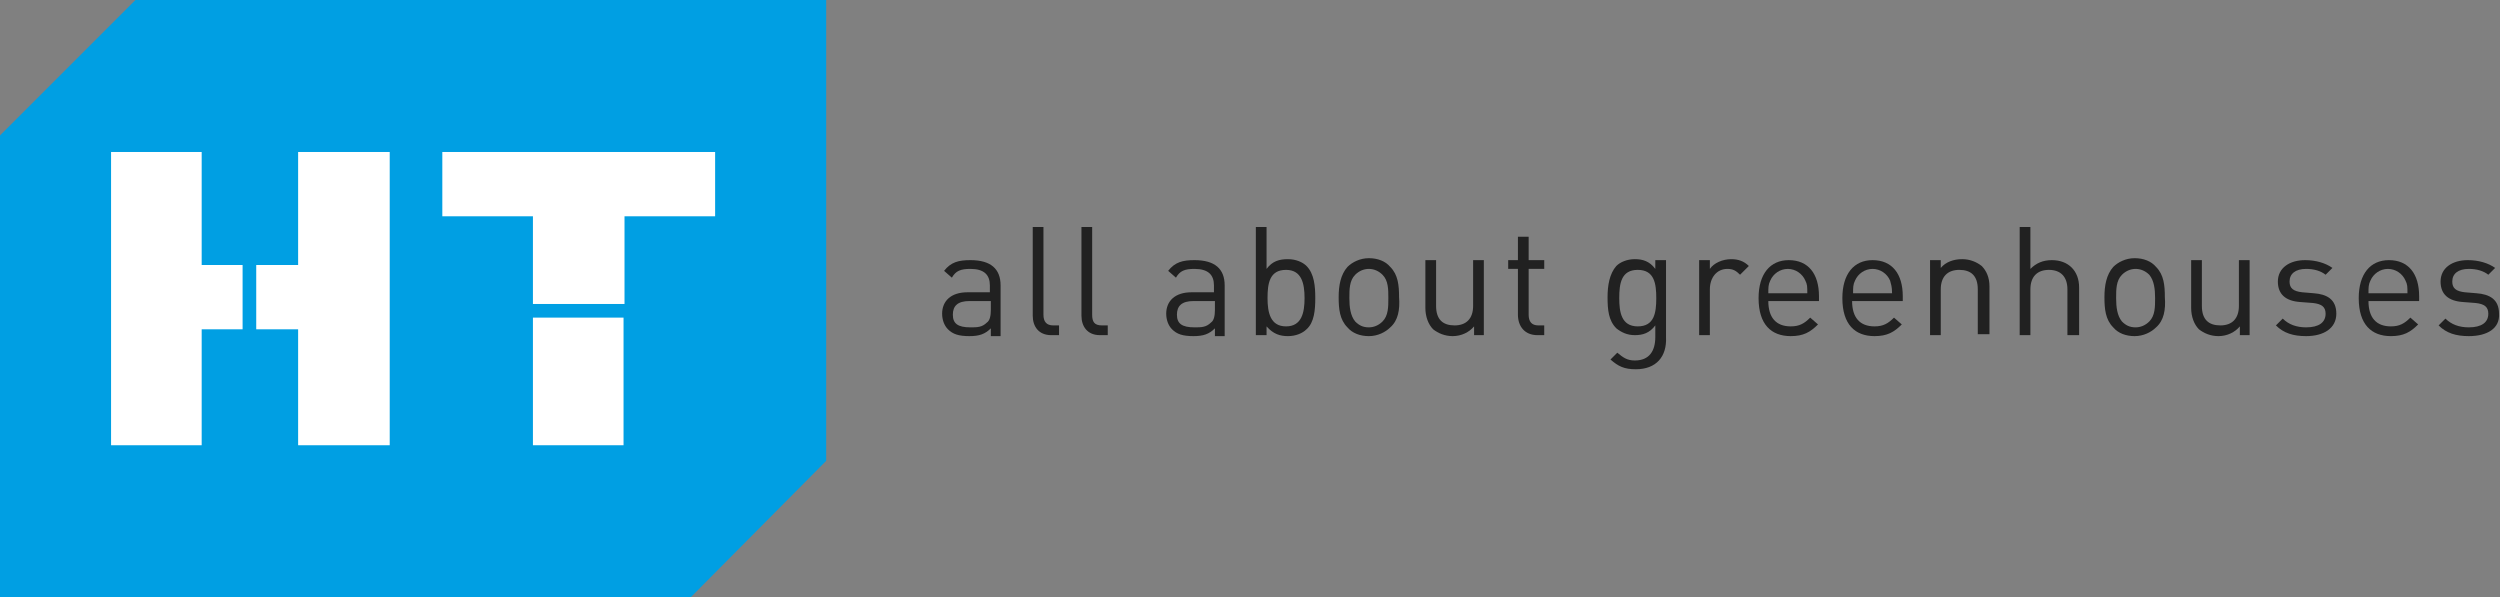
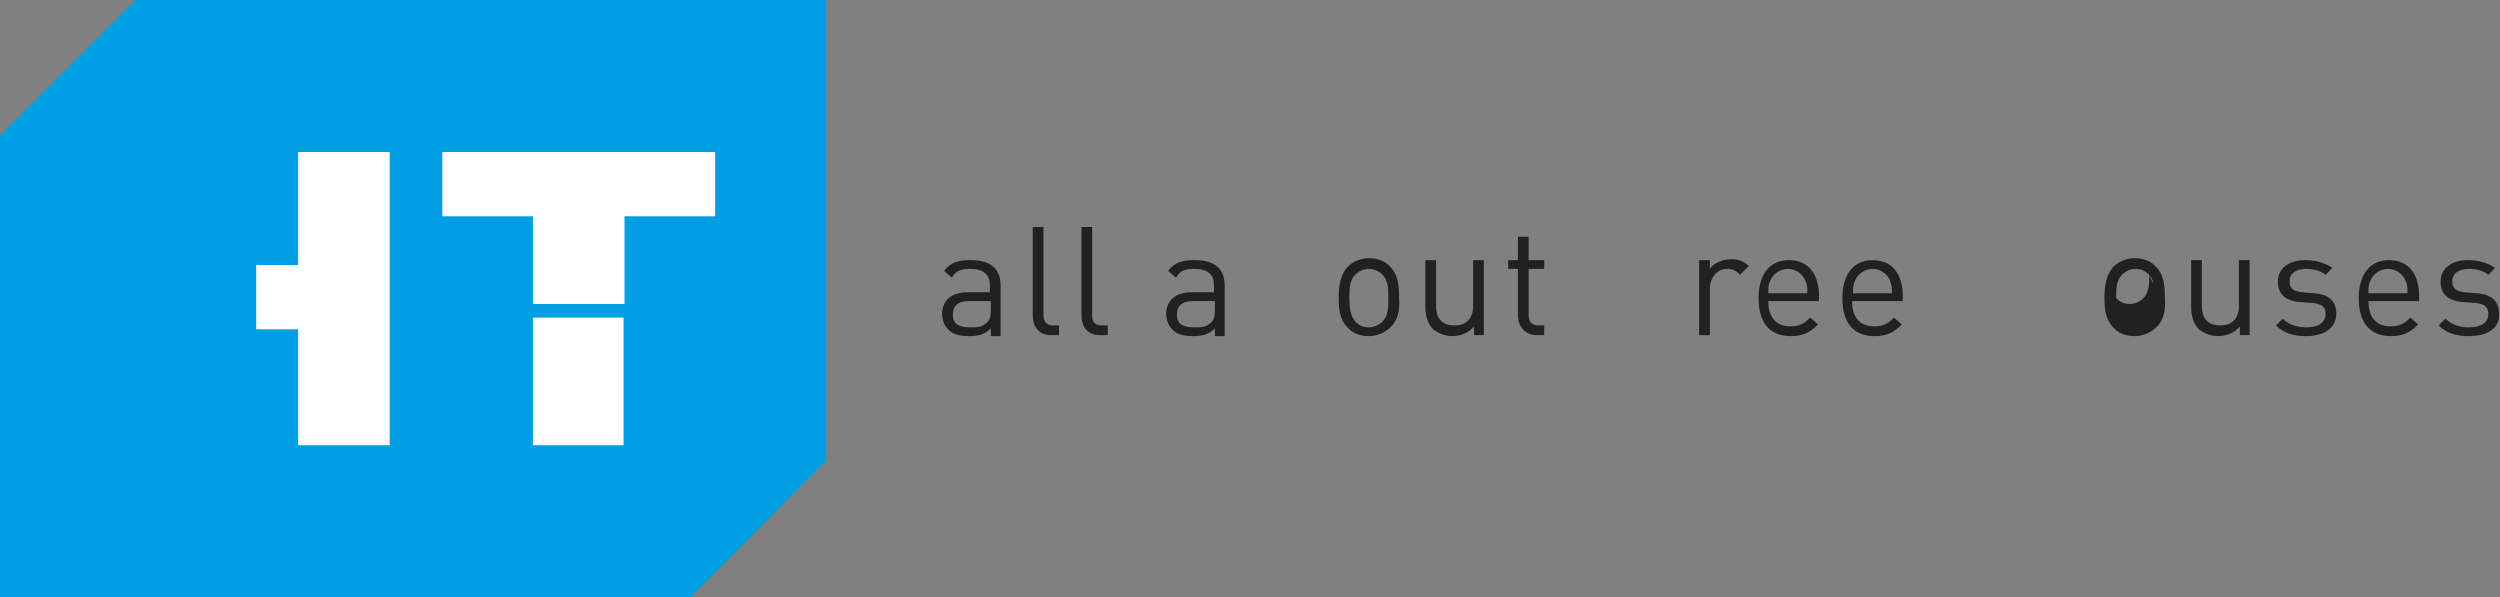
<svg xmlns="http://www.w3.org/2000/svg" version="1.1" id="Layer_1" x="0px" y="0px" viewBox="0 0 256.6 61.3" style="enable-background:new 0 0 256.6 61.3;" xml:space="preserve">
  <rect x="0" y="0" width="256.6" height="61.3" fill="#808080" stroke="none" />
  <style type="text/css">
	.st0{fill:#212121;}
	.st1{fill:#009FE3;}
	.st2{fill:#FFFFFF;}
</style>
  <g>
    <path class="st0" d="M101.7,34.4v-0.7c-0.6,0.6-1.2,0.8-2.2,0.8c-1.1,0-1.7-0.2-2.2-0.7c-0.4-0.4-0.6-1-0.6-1.6   c0-1.3,0.9-2.2,2.6-2.2h2.3v-0.7c0-1.1-0.6-1.7-2-1.7c-1,0-1.5,0.2-1.9,0.9l-0.8-0.7c0.7-0.9,1.5-1.1,2.7-1.1   c2.1,0,3.1,0.9,3.1,2.6v5.2H101.7z M101.7,30.9h-2.2c-1.2,0-1.7,0.5-1.7,1.4c0,0.9,0.5,1.3,1.8,1.3c0.7,0,1.2,0,1.7-0.5   c0.3-0.2,0.4-0.7,0.4-1.3V30.9z" />
    <path class="st0" d="M107.9,34.4c-1.3,0-1.9-0.9-1.9-2v-9.1h1.1v9c0,0.7,0.3,1.1,1,1.1h0.6v1H107.9z" />
    <path class="st0" d="M112.9,34.4c-1.3,0-1.9-0.9-1.9-2v-9.1h1.1v9c0,0.7,0.2,1.1,1,1.1h0.6v1H112.9z" />
    <path class="st0" d="M124.7,34.4v-0.7c-0.6,0.6-1.2,0.8-2.2,0.8c-1.1,0-1.7-0.2-2.2-0.7c-0.4-0.4-0.6-1-0.6-1.6   c0-1.3,0.9-2.2,2.6-2.2h2.3v-0.7c0-1.1-0.6-1.7-2-1.7c-1,0-1.5,0.2-1.9,0.9l-0.8-0.7c0.7-0.9,1.5-1.1,2.7-1.1   c2.1,0,3.1,0.9,3.1,2.6v5.2H124.7z M124.7,30.9h-2.2c-1.2,0-1.7,0.5-1.7,1.4c0,0.9,0.5,1.3,1.8,1.3c0.7,0,1.2,0,1.7-0.5   c0.3-0.2,0.4-0.7,0.4-1.3V30.9z" />
-     <path class="st0" d="M134.1,33.8c-0.4,0.4-1.1,0.7-1.9,0.7c-0.8,0-1.5-0.2-2.2-1v0.9h-1.1V23.3h1.1v4.3c0.6-0.8,1.3-1,2.2-1   c0.8,0,1.5,0.3,1.9,0.7c0.8,0.8,0.9,2.1,0.9,3.3C135,31.8,134.9,33.1,134.1,33.8z M132,27.7c-1.7,0-1.9,1.4-1.9,2.9   c0,1.5,0.3,2.9,1.9,2.9s1.9-1.4,1.9-2.9C133.9,29.1,133.6,27.7,132,27.7z" />
    <path class="st0" d="M142.7,33.6c-0.5,0.5-1.3,0.9-2.2,0.9c-0.9,0-1.7-0.3-2.2-0.9c-0.8-0.8-0.9-1.9-0.9-3.1c0-1.2,0.2-2.3,0.9-3.1   c0.5-0.5,1.3-0.9,2.2-0.9c0.9,0,1.7,0.3,2.2,0.9c0.8,0.8,0.9,1.9,0.9,3.1C143.7,31.8,143.5,32.9,142.7,33.6z M141.9,28.2   c-0.4-0.4-0.9-0.6-1.4-0.6c-0.5,0-1,0.2-1.4,0.6c-0.6,0.6-0.6,1.5-0.6,2.4c0,0.9,0.1,1.8,0.6,2.4c0.4,0.4,0.8,0.6,1.4,0.6   c0.5,0,1-0.2,1.4-0.6c0.6-0.6,0.6-1.5,0.6-2.4C142.5,29.7,142.5,28.8,141.9,28.2z" />
    <path class="st0" d="M151.3,34.4v-0.9c-0.5,0.6-1.3,1-2.2,1c-0.8,0-1.5-0.3-2-0.7c-0.5-0.5-0.8-1.3-0.8-2.2v-4.9h1.1v4.7   c0,1.4,0.7,2,1.9,2s1.9-0.7,1.9-2v-4.7h1.1v7.7H151.3z" />
    <path class="st0" d="M157.8,34.4c-1.3,0-2-0.9-2-2.1v-4.7h-1v-0.9h1v-2.4h1.1v2.4h1.6v0.9h-1.6v4.7c0,0.7,0.3,1.1,1,1.1h0.6v1   H157.8z" />
-     <path class="st0" d="M167.9,37.9c-1.2,0-1.8-0.3-2.6-1l0.7-0.7c0.6,0.5,1,0.8,1.8,0.8c1.5,0,2.1-1,2.1-2.4v-1.2   c-0.6,0.8-1.3,1-2.1,1c-0.8,0-1.4-0.3-1.9-0.7c-0.8-0.8-0.9-1.9-0.9-3.2c0-1.2,0.2-2.4,0.9-3.2c0.4-0.4,1.1-0.7,1.9-0.7   c0.8,0,1.5,0.2,2.1,1v-0.9h1.1v7.9C171.1,36.6,170,37.9,167.9,37.9z M168.1,27.7c-1.7,0-1.9,1.4-1.9,2.9c0,1.4,0.2,2.9,1.9,2.9   s1.9-1.4,1.9-2.9C170,29.1,169.8,27.7,168.1,27.7z" />
    <path class="st0" d="M178.6,28.2c-0.4-0.4-0.7-0.6-1.3-0.6c-1.1,0-1.8,0.9-1.8,2.1v4.7h-1.1v-7.7h1.1v0.9c0.4-0.6,1.3-1,2.2-1   c0.7,0,1.3,0.2,1.8,0.7L178.6,28.2z" />
    <path class="st0" d="M181.5,30.9c0,1.7,0.8,2.6,2.3,2.6c0.9,0,1.4-0.3,2-0.9l0.8,0.7c-0.8,0.8-1.5,1.2-2.8,1.2   c-2,0-3.3-1.2-3.3-3.9c0-2.5,1.2-3.9,3.1-3.9c2,0,3.1,1.4,3.1,3.7v0.5H181.5z M185.3,28.8c-0.3-0.7-1-1.2-1.8-1.2   c-0.8,0-1.5,0.5-1.8,1.2c-0.2,0.4-0.2,0.7-0.2,1.3h4C185.5,29.4,185.5,29.2,185.3,28.8z" />
    <path class="st0" d="M190.1,30.9c0,1.7,0.8,2.6,2.3,2.6c0.9,0,1.4-0.3,2-0.9l0.8,0.7c-0.8,0.8-1.5,1.2-2.8,1.2   c-2,0-3.3-1.2-3.3-3.9c0-2.5,1.2-3.9,3.1-3.9c2,0,3.1,1.4,3.1,3.7v0.5H190.1z M194,28.8c-0.3-0.7-1-1.2-1.8-1.2   c-0.8,0-1.5,0.5-1.8,1.2c-0.2,0.4-0.2,0.7-0.2,1.3h4C194.2,29.4,194.1,29.2,194,28.8z" />
-     <path class="st0" d="M203,34.4v-4.7c0-1.4-0.7-2-1.9-2c-1.2,0-1.9,0.7-1.9,2v4.7h-1.1v-7.7h1.1v0.8c0.5-0.6,1.3-0.9,2.2-0.9   c0.8,0,1.5,0.3,2,0.7c0.5,0.5,0.8,1.2,0.8,2.1v4.9H203z" />
-     <path class="st0" d="M212.2,34.4v-4.7c0-1.3-0.7-2-1.9-2c-1.2,0-1.9,0.7-1.9,2v4.7h-1.1V23.3h1.1v4.3c0.6-0.6,1.3-0.9,2.2-0.9   c1.7,0,2.8,1.1,2.8,2.8v4.9H212.2z" />
-     <path class="st0" d="M221.3,33.6c-0.5,0.5-1.3,0.9-2.2,0.9c-0.9,0-1.7-0.3-2.2-0.9c-0.8-0.8-0.9-1.9-0.9-3.1c0-1.2,0.2-2.3,0.9-3.1   c0.5-0.5,1.3-0.9,2.2-0.9c0.9,0,1.7,0.3,2.2,0.9c0.8,0.8,0.9,1.9,0.9,3.1C222.3,31.8,222.1,32.9,221.3,33.6z M220.6,28.2   c-0.4-0.4-0.9-0.6-1.4-0.6c-0.5,0-1,0.2-1.4,0.6c-0.6,0.6-0.6,1.5-0.6,2.4c0,0.9,0.1,1.8,0.6,2.4c0.4,0.4,0.8,0.6,1.4,0.6   c0.5,0,1-0.2,1.4-0.6c0.6-0.6,0.6-1.5,0.6-2.4C221.2,29.7,221.1,28.8,220.6,28.2z" />
+     <path class="st0" d="M221.3,33.6c-0.5,0.5-1.3,0.9-2.2,0.9c-0.9,0-1.7-0.3-2.2-0.9c-0.8-0.8-0.9-1.9-0.9-3.1c0-1.2,0.2-2.3,0.9-3.1   c0.5-0.5,1.3-0.9,2.2-0.9c0.9,0,1.7,0.3,2.2,0.9c0.8,0.8,0.9,1.9,0.9,3.1C222.3,31.8,222.1,32.9,221.3,33.6z M220.6,28.2   c-0.4-0.4-0.9-0.6-1.4-0.6c-0.5,0-1,0.2-1.4,0.6c-0.6,0.6-0.6,1.5-0.6,2.4c0.4,0.4,0.8,0.6,1.4,0.6   c0.5,0,1-0.2,1.4-0.6c0.6-0.6,0.6-1.5,0.6-2.4C221.2,29.7,221.1,28.8,220.6,28.2z" />
    <path class="st0" d="M229.9,34.4v-0.9c-0.5,0.6-1.3,1-2.2,1c-0.8,0-1.5-0.3-2-0.7c-0.5-0.5-0.8-1.3-0.8-2.2v-4.9h1.1v4.7   c0,1.4,0.7,2,1.9,2s1.9-0.7,1.9-2v-4.7h1.1v7.7H229.9z" />
    <path class="st0" d="M236.7,34.5c-1.3,0-2.3-0.3-3.1-1.1l0.7-0.7c0.6,0.6,1.4,0.9,2.4,0.9c1.3,0,2-0.5,2-1.4c0-0.7-0.4-1-1.3-1.1   l-1.3-0.1c-1.5-0.1-2.3-0.8-2.3-2.1c0-1.4,1.2-2.2,2.8-2.2c1.1,0,2.1,0.3,2.8,0.8l-0.7,0.7c-0.5-0.4-1.2-0.6-2-0.6   c-1.1,0-1.7,0.5-1.7,1.3c0,0.7,0.4,1,1.3,1.1l1.2,0.1c1.3,0.1,2.3,0.6,2.3,2.1C239.8,33.7,238.5,34.5,236.7,34.5z" />
    <path class="st0" d="M243.1,30.9c0,1.7,0.8,2.6,2.3,2.6c0.9,0,1.4-0.3,2-0.9l0.8,0.7c-0.8,0.8-1.5,1.2-2.8,1.2   c-2,0-3.3-1.2-3.3-3.9c0-2.5,1.2-3.9,3.1-3.9c2,0,3.1,1.4,3.1,3.7v0.5H243.1z M246.9,28.8c-0.3-0.7-1-1.2-1.8-1.2   c-0.8,0-1.5,0.5-1.8,1.2c-0.2,0.4-0.2,0.7-0.2,1.3h4C247.1,29.4,247.1,29.2,246.9,28.8z" />
    <path class="st0" d="M253.4,34.5c-1.3,0-2.3-0.3-3.1-1.1l0.7-0.7c0.6,0.6,1.4,0.9,2.4,0.9c1.3,0,2-0.5,2-1.4c0-0.7-0.4-1-1.3-1.1   l-1.3-0.1c-1.5-0.1-2.3-0.8-2.3-2.1c0-1.4,1.2-2.2,2.8-2.2c1.1,0,2.1,0.3,2.8,0.8l-0.7,0.7c-0.5-0.4-1.2-0.6-2-0.6   c-1.1,0-1.7,0.5-1.7,1.3c0,0.7,0.4,1,1.3,1.1l1.2,0.1c1.3,0.1,2.3,0.6,2.3,2.1C256.6,33.7,255.3,34.5,253.4,34.5z" />
  </g>
  <g>
    <polygon class="st1" points="13.9,0 0,13.9 0,61.3 70.9,61.3 84.8,47.3 84.8,0  " />
-     <polygon class="st2" points="20.7,27.2 20.7,15.6 11.4,15.6 11.4,45.7 20.7,45.7 20.7,33.8 24.9,33.8 24.9,27.2  " />
    <polygon class="st2" points="30.6,15.6 30.6,27.2 26.3,27.2 26.3,33.8 30.6,33.8 30.6,45.7 40,45.7 40,15.6  " />
    <rect x="54.7" y="32.6" class="st2" width="9.3" height="13.1" />
    <polygon class="st2" points="73.4,22.2 73.4,15.6 45.4,15.6 45.4,22.2 54.7,22.2 54.7,31.2 64.1,31.2 64.1,22.2  " />
  </g>
</svg>